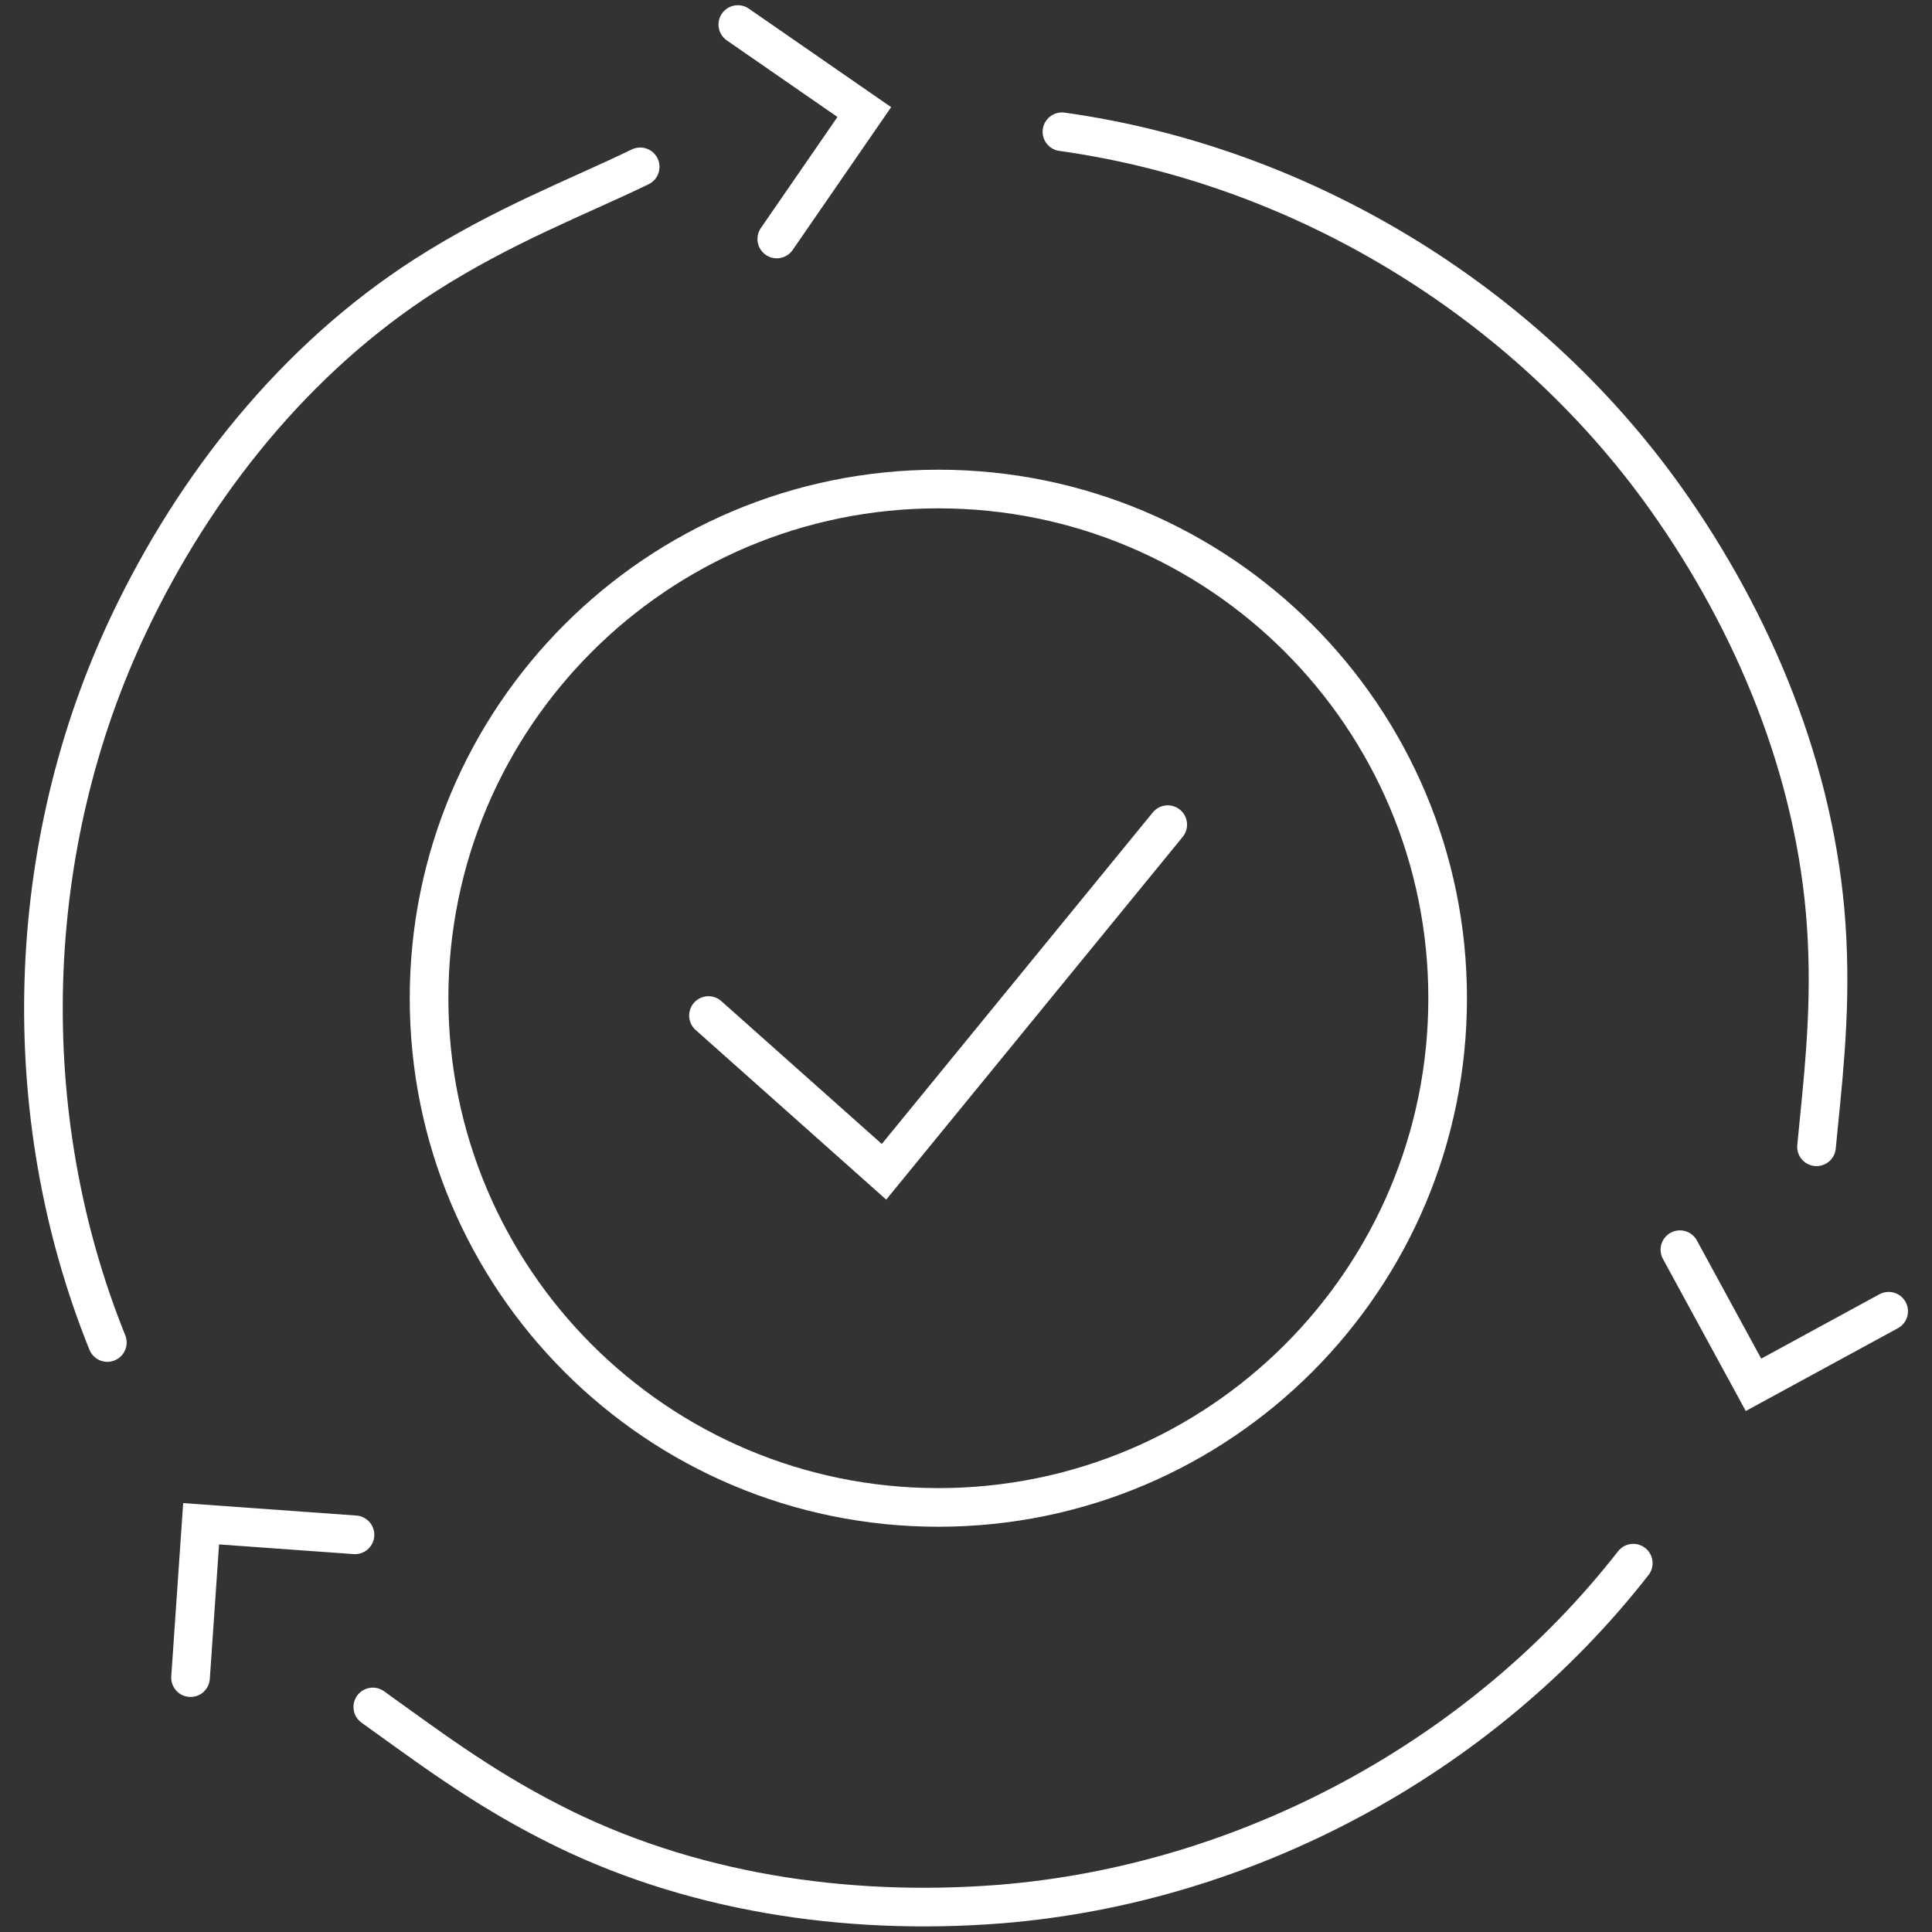
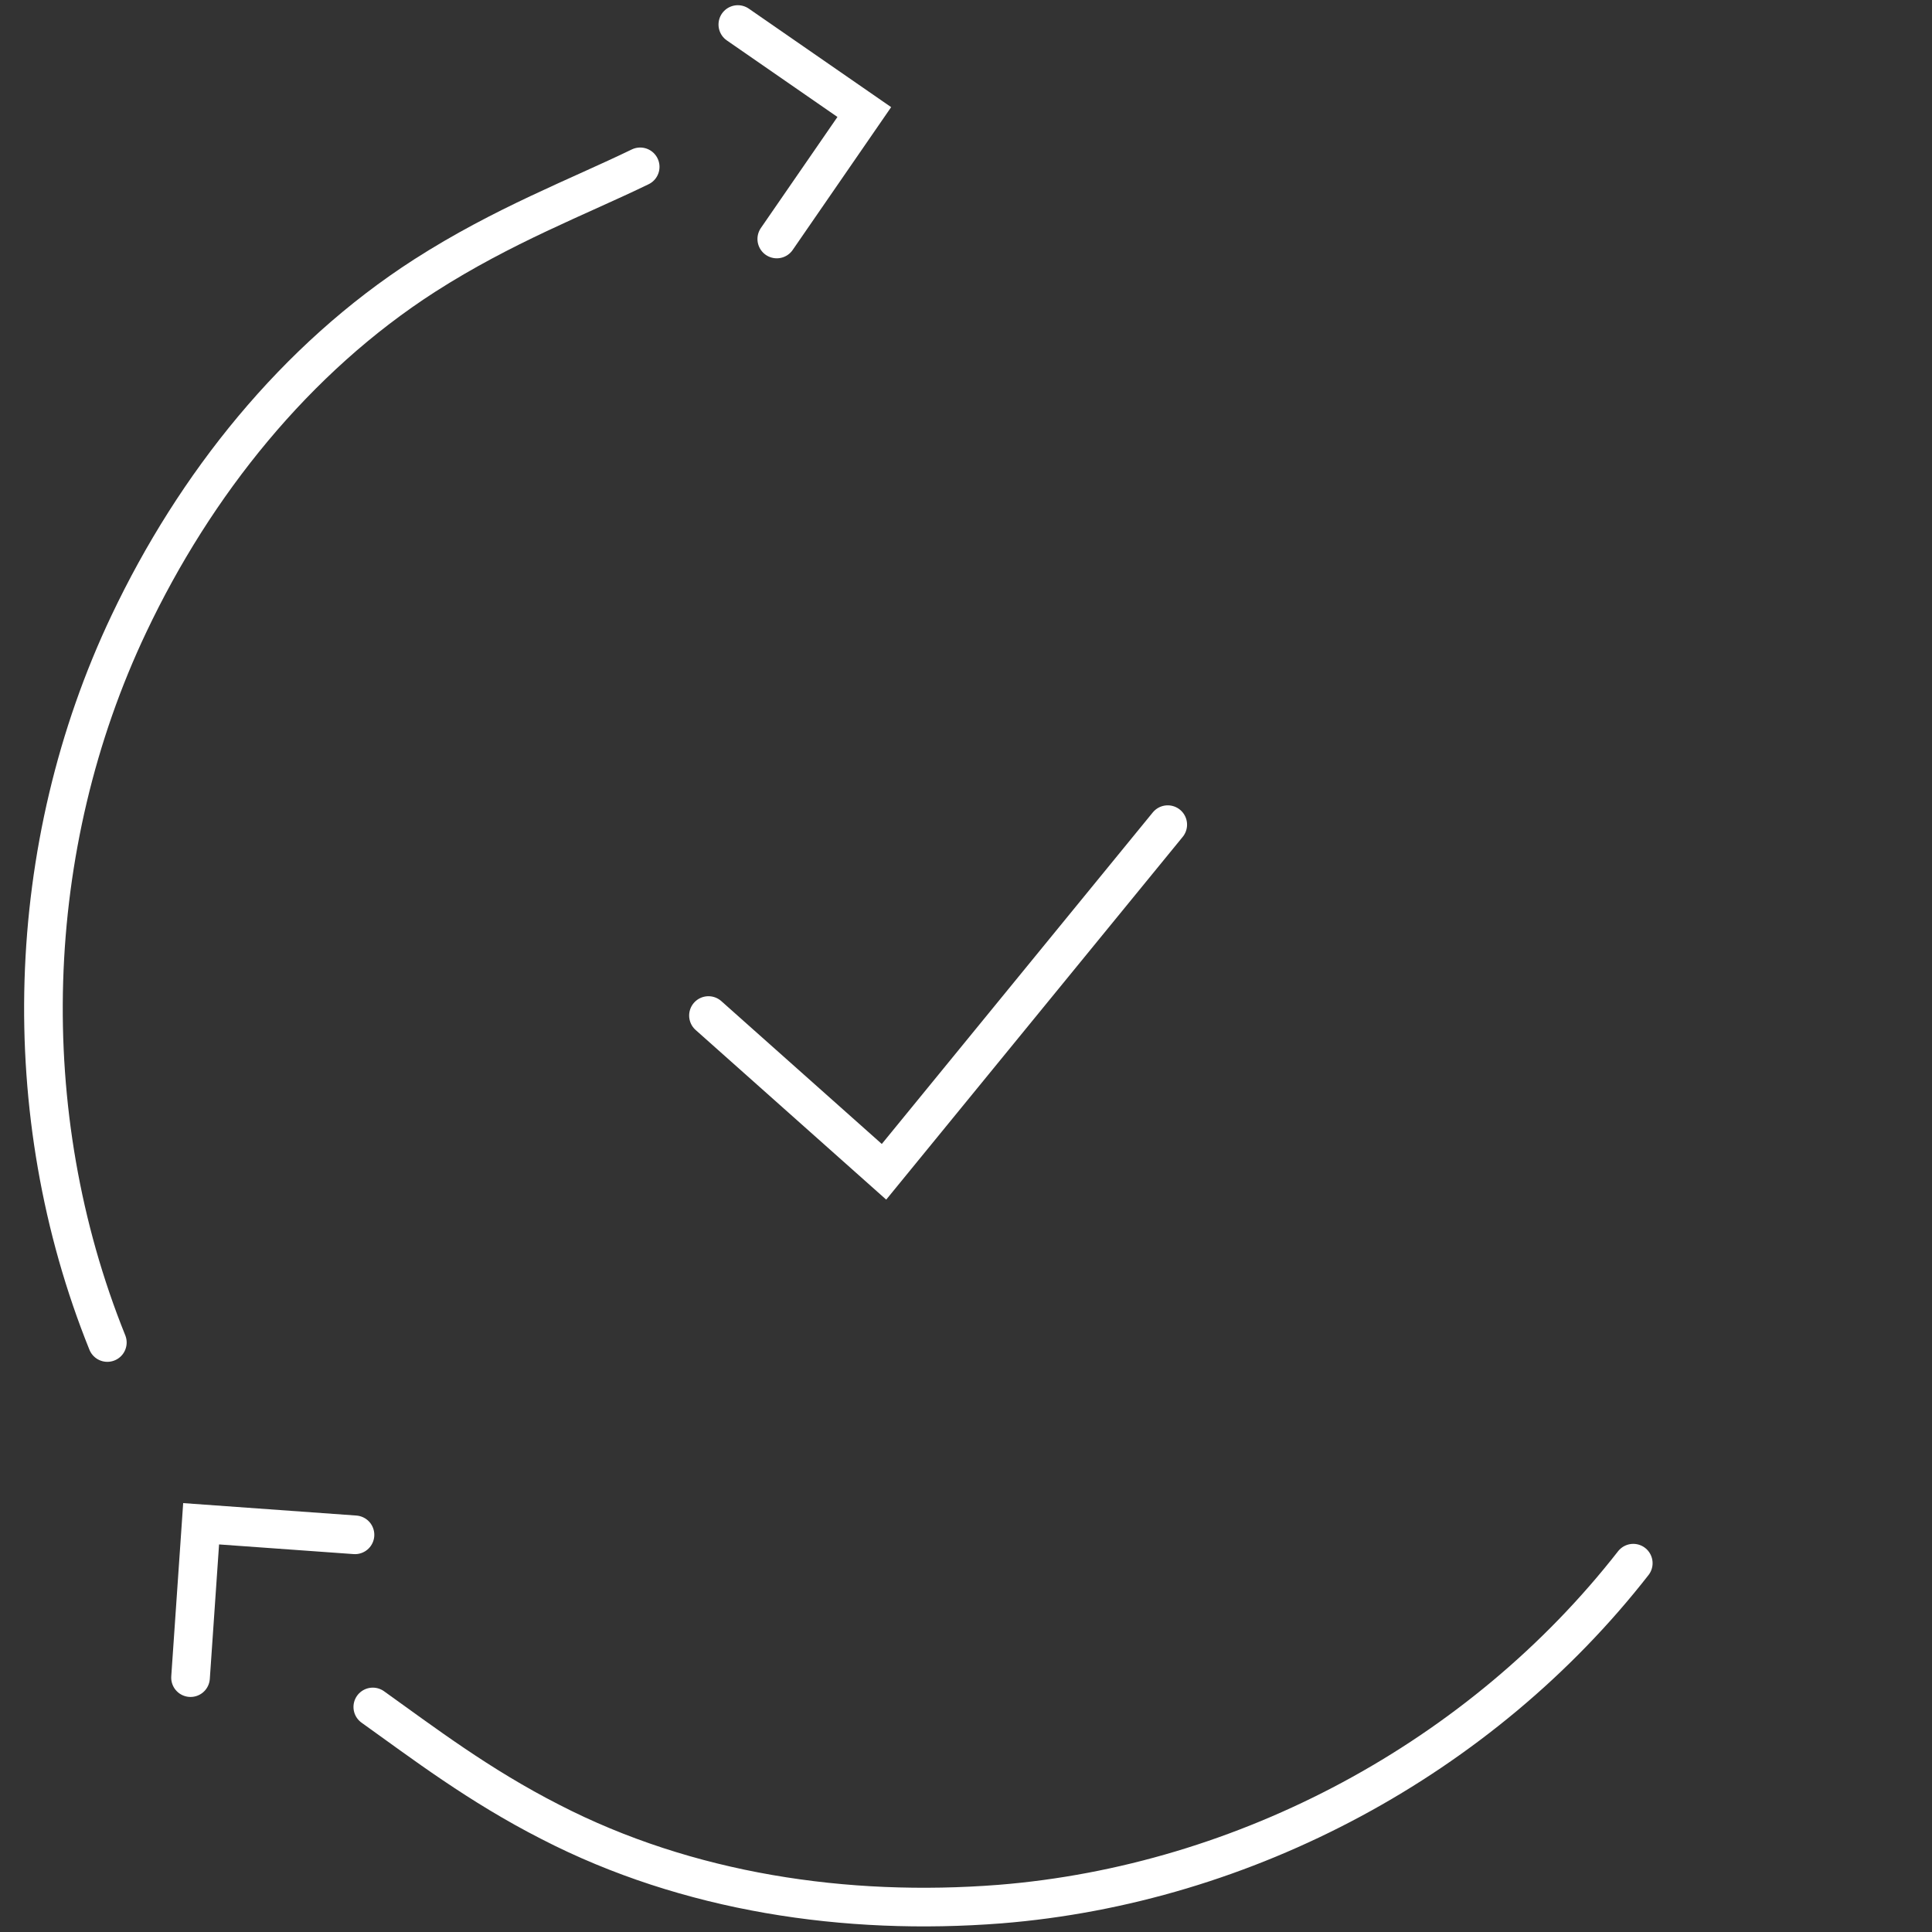
<svg xmlns="http://www.w3.org/2000/svg" width="50" height="50" viewBox="0 0 50 50" fill="none">
  <rect x="0" y="0" width="50" height="50" fill="#333333" stroke="none" />
  <g clip-path="url(#clip0_155_4273)">
-     <path d="M37.465 25.834C37.465 33.114 31.565 39.012 24.284 39.012C17.003 39.012 11.104 33.114 11.104 25.834C11.104 18.554 17.003 12.656 24.284 12.656C31.565 12.656 37.465 18.554 37.465 25.834Z" stroke="white" stroke-miterlimit="10" stroke-linecap="round" />
    <path d="M18.335 26.282L22.878 30.326L30.221 21.342" stroke="white" stroke-miterlimit="10" stroke-linecap="round" />
    <path d="M16.568 4.318C14.95 5.102 13.033 5.824 10.992 7.131C7.644 9.283 5.043 12.544 3.338 16.14C0.6 21.902 0.388 28.82 2.778 34.744" stroke="white" stroke-miterlimit="10" stroke-linecap="round" />
    <path d="M9.648 44.176C10.955 45.109 12.386 46.204 14.241 47.15C17.788 48.979 21.895 49.589 25.878 49.278C32.237 48.768 38.336 45.495 42.269 40.455" stroke="white" stroke-miterlimit="10" stroke-linecap="round" />
    <path d="M4.931 43.417L5.205 39.435L9.187 39.721" stroke="white" stroke-miterlimit="10" stroke-linecap="round" />
    <path d="M19.095 0.635L22.368 2.9L20.103 6.185" stroke="white" stroke-miterlimit="10" stroke-linecap="round" />
-     <path d="M48.878 33.935L45.38 35.839L43.476 32.342" stroke="white" stroke-miterlimit="10" stroke-linecap="round" />
-     <path d="M47.011 29.679C47.16 28.111 47.384 26.356 47.285 24.328C47.098 20.346 45.579 16.476 43.314 13.191C39.693 7.927 33.806 4.293 27.483 3.41" stroke="white" stroke-miterlimit="10" stroke-linecap="round" />
  </g>
  <defs>
    <clipPath id="clip0_155_4273">
      <rect width="49" height="49.975" fill="white" transform="translate(0.5 0.013)" />
    </clipPath>
  </defs>
</svg>